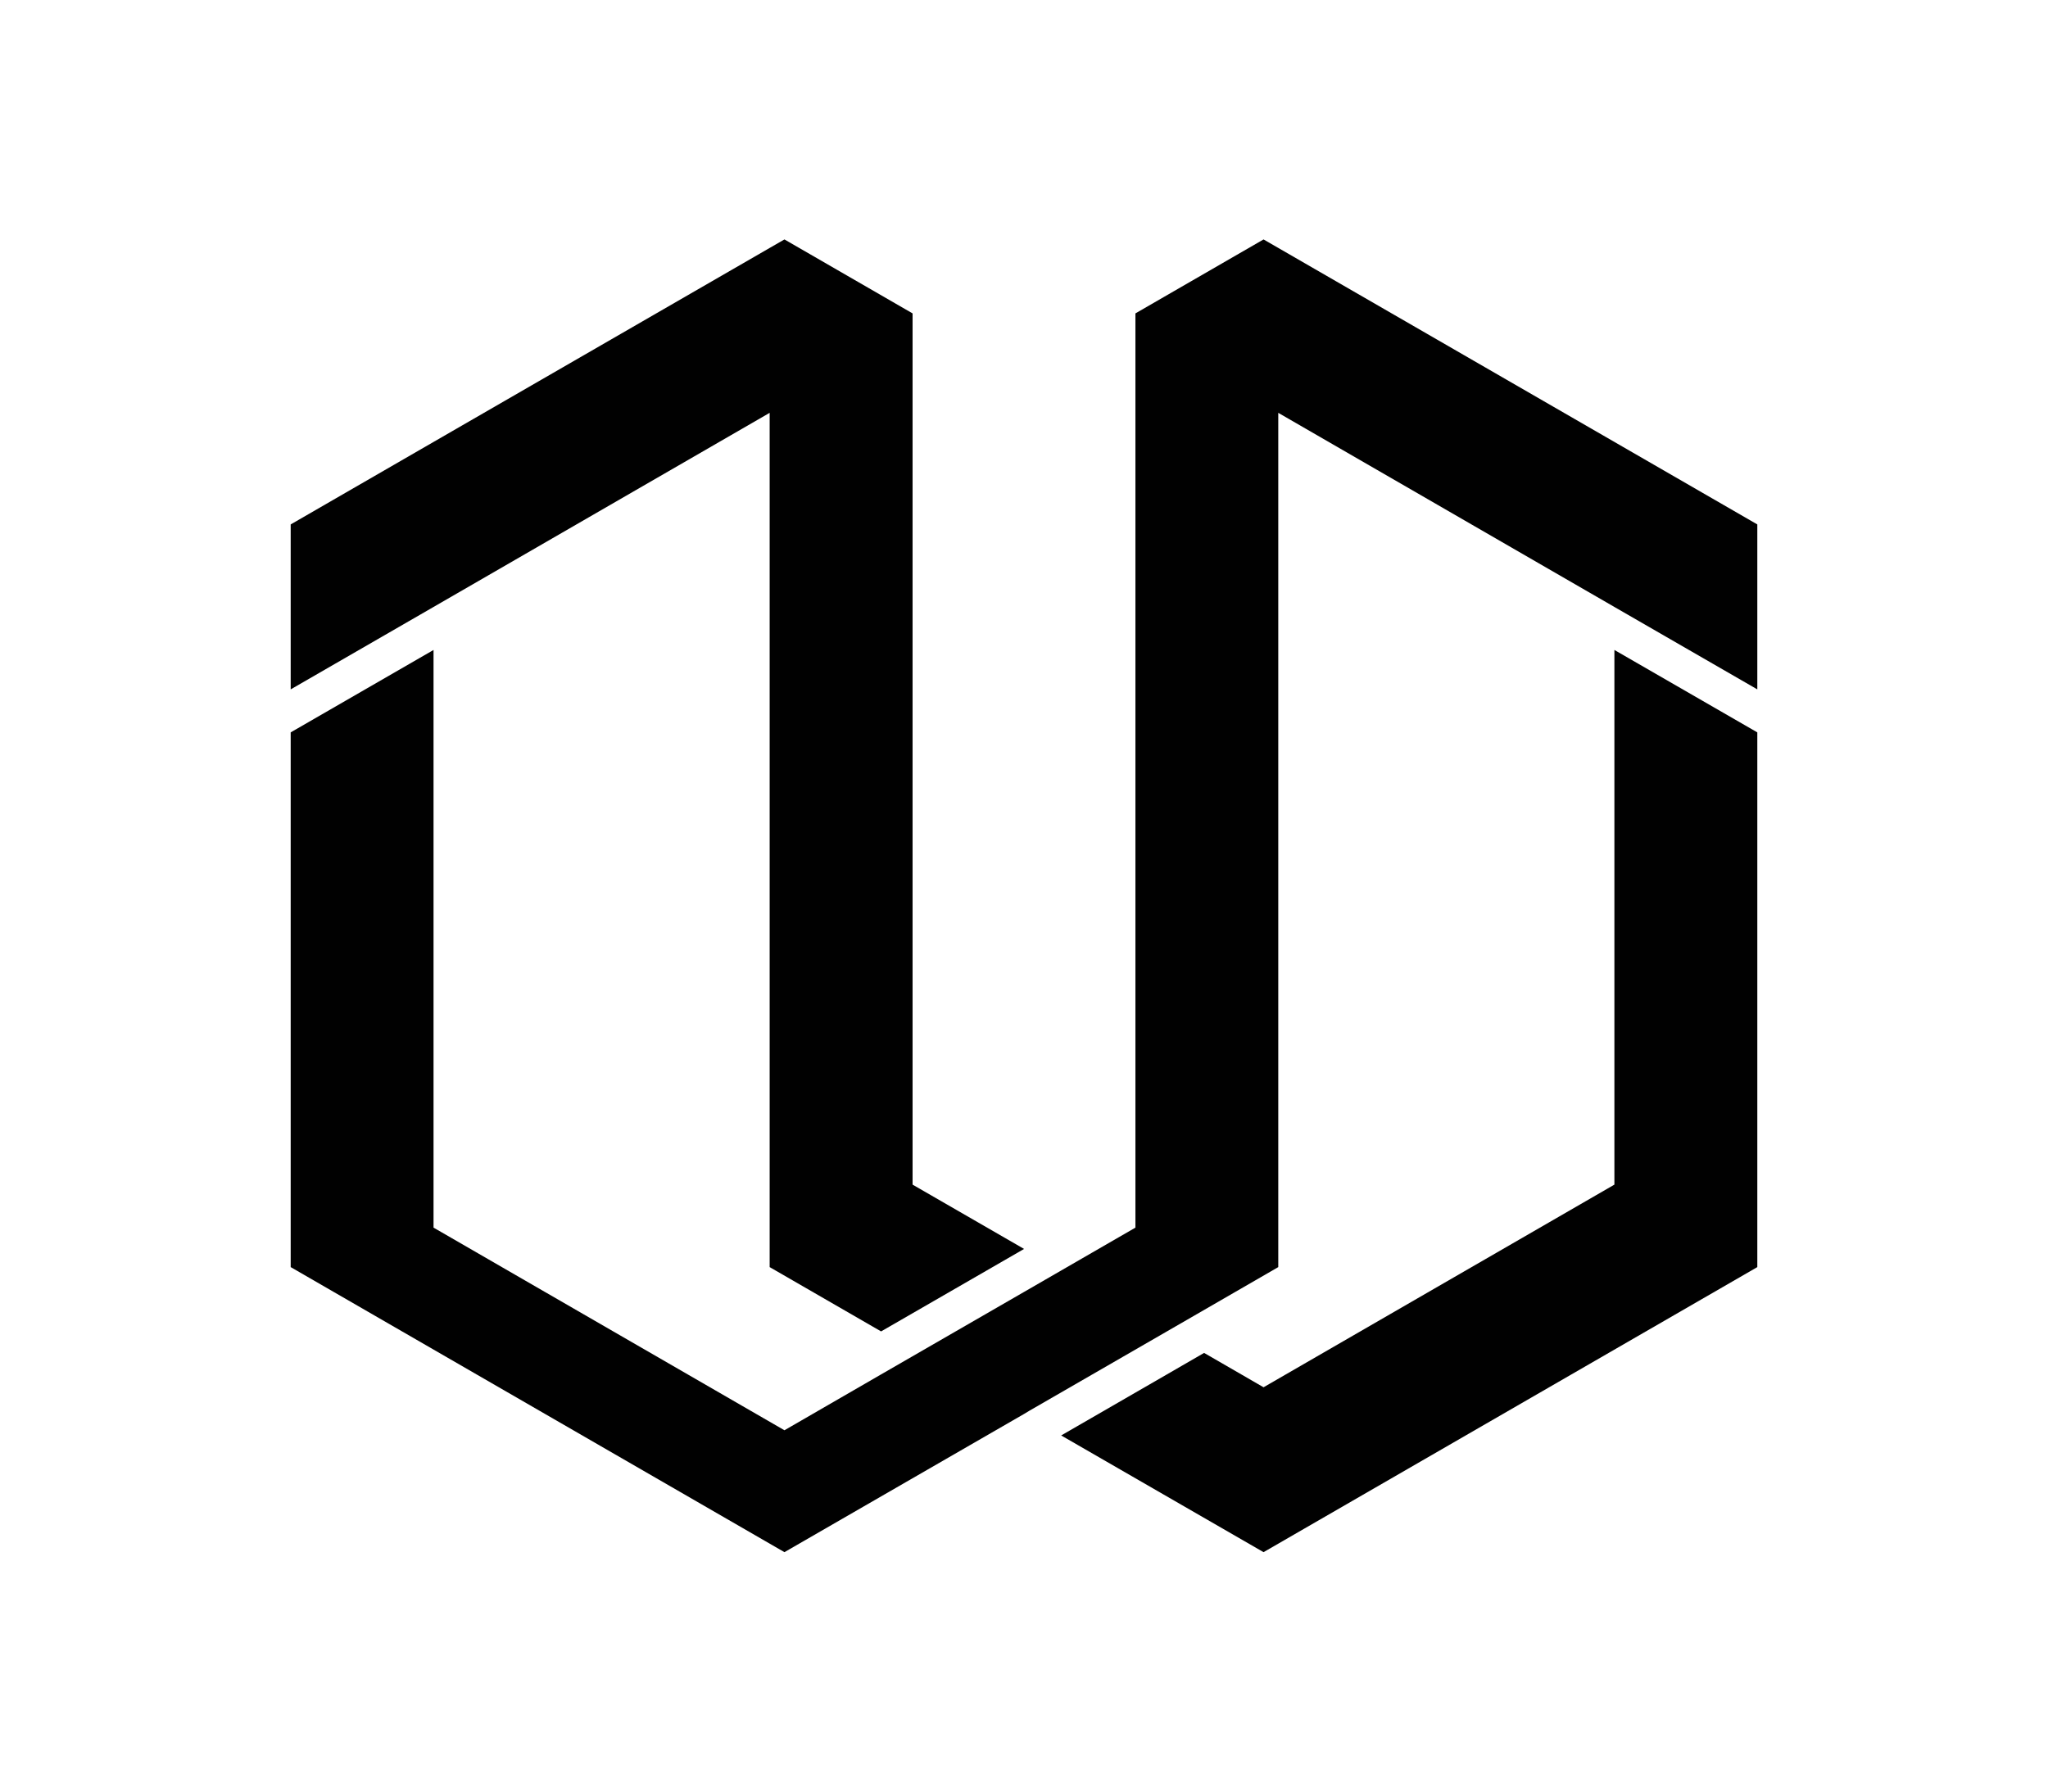
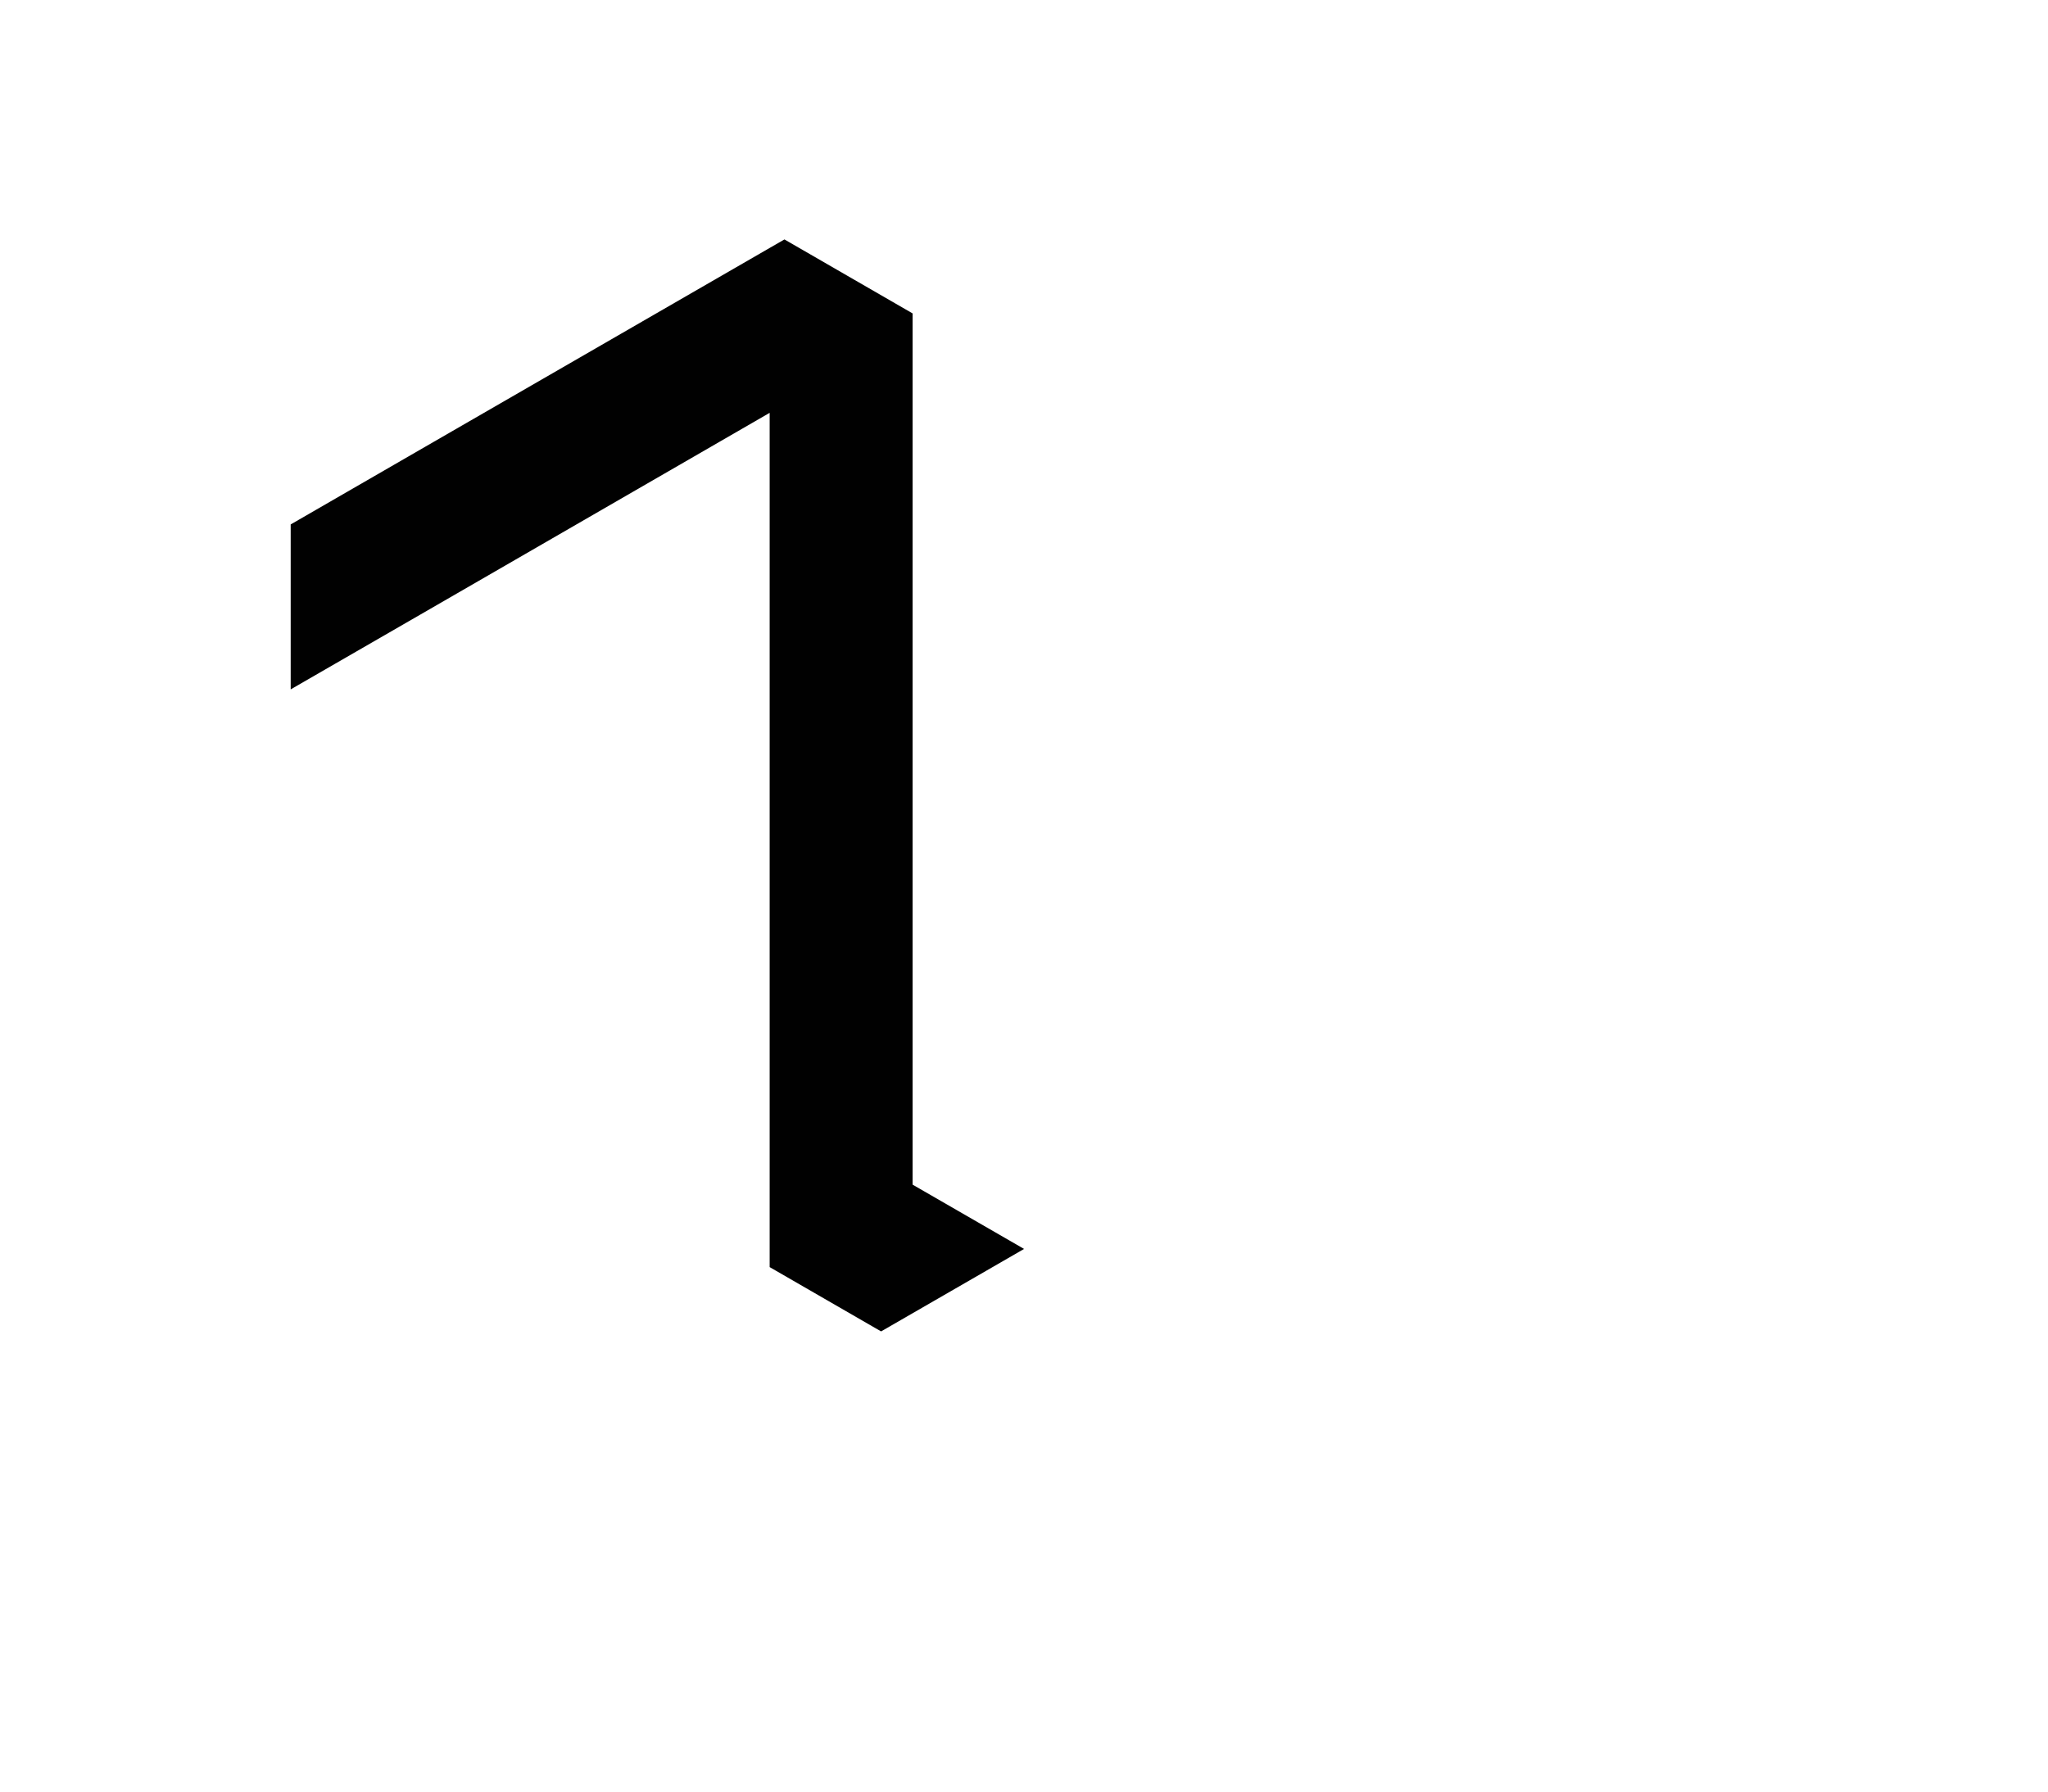
<svg xmlns="http://www.w3.org/2000/svg" version="1.1" id="Layer_1" x="0px" y="0px" viewBox="0 0 320 280" style="enable-background:new 0 0 320 280;" xml:space="preserve">
  <style type="text/css">
	.st0{fill:#010101;}
</style>
  <g>
    <polygon class="st0" points="45.42,107.74 67.74,94.86 120.26,64.52 120.26,198.03 137.67,208.08 154.19,198.55 160.01,195.19    142.59,185.14 142.59,48.98 122.57,37.42 120.26,38.75 67.74,69.07 45.42,81.96  " />
-     <polygon class="st0" points="274.58,81.96 197.43,37.42 177.41,48.98 177.41,191.86 160.01,201.91 137.67,214.8 122.57,223.53    67.74,191.86 67.74,101.58 45.42,114.46 45.42,198.03 122.57,242.58 160.01,220.98 160.89,220.45 182.33,208.08 199.73,198.03    199.73,64.52 252.25,94.86 274.58,107.74  " />
-     <polygon class="st0" points="252.25,185.14 197.43,216.81 188.14,211.44 182.33,214.8 165.81,224.34 197.43,242.58 274.58,198.03    274.58,114.46 252.25,101.58  " />
  </g>
</svg>